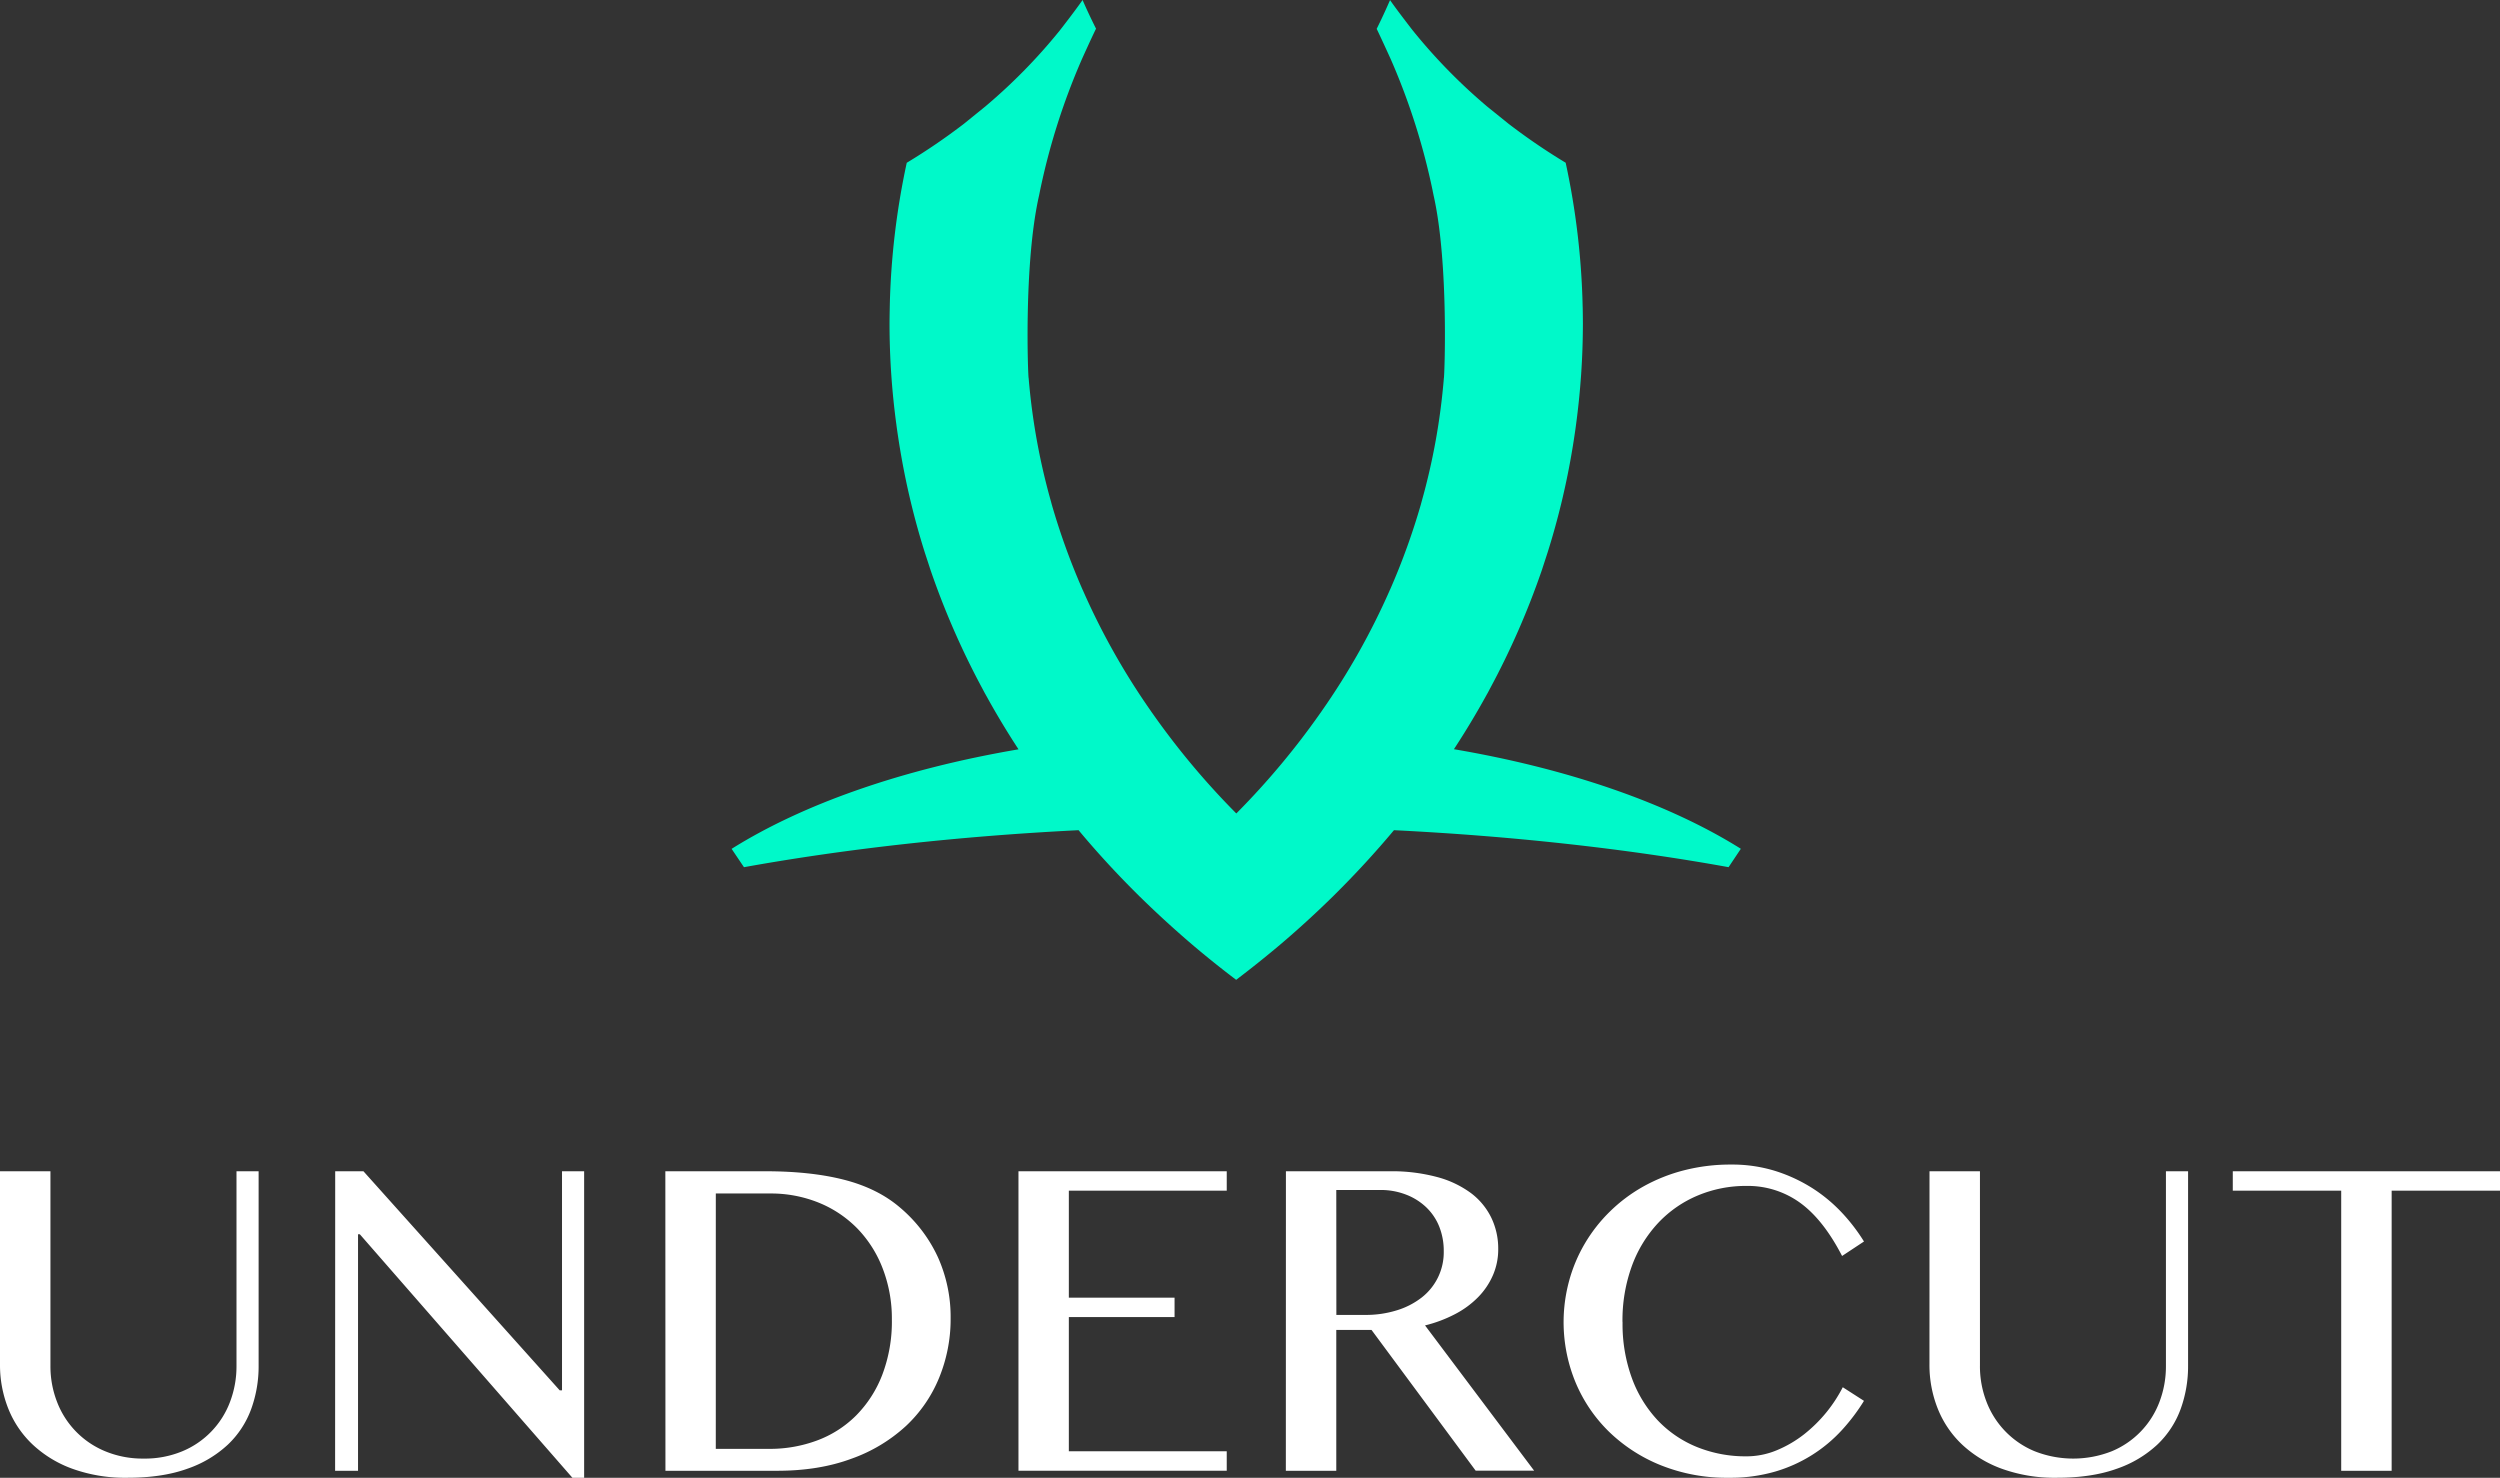
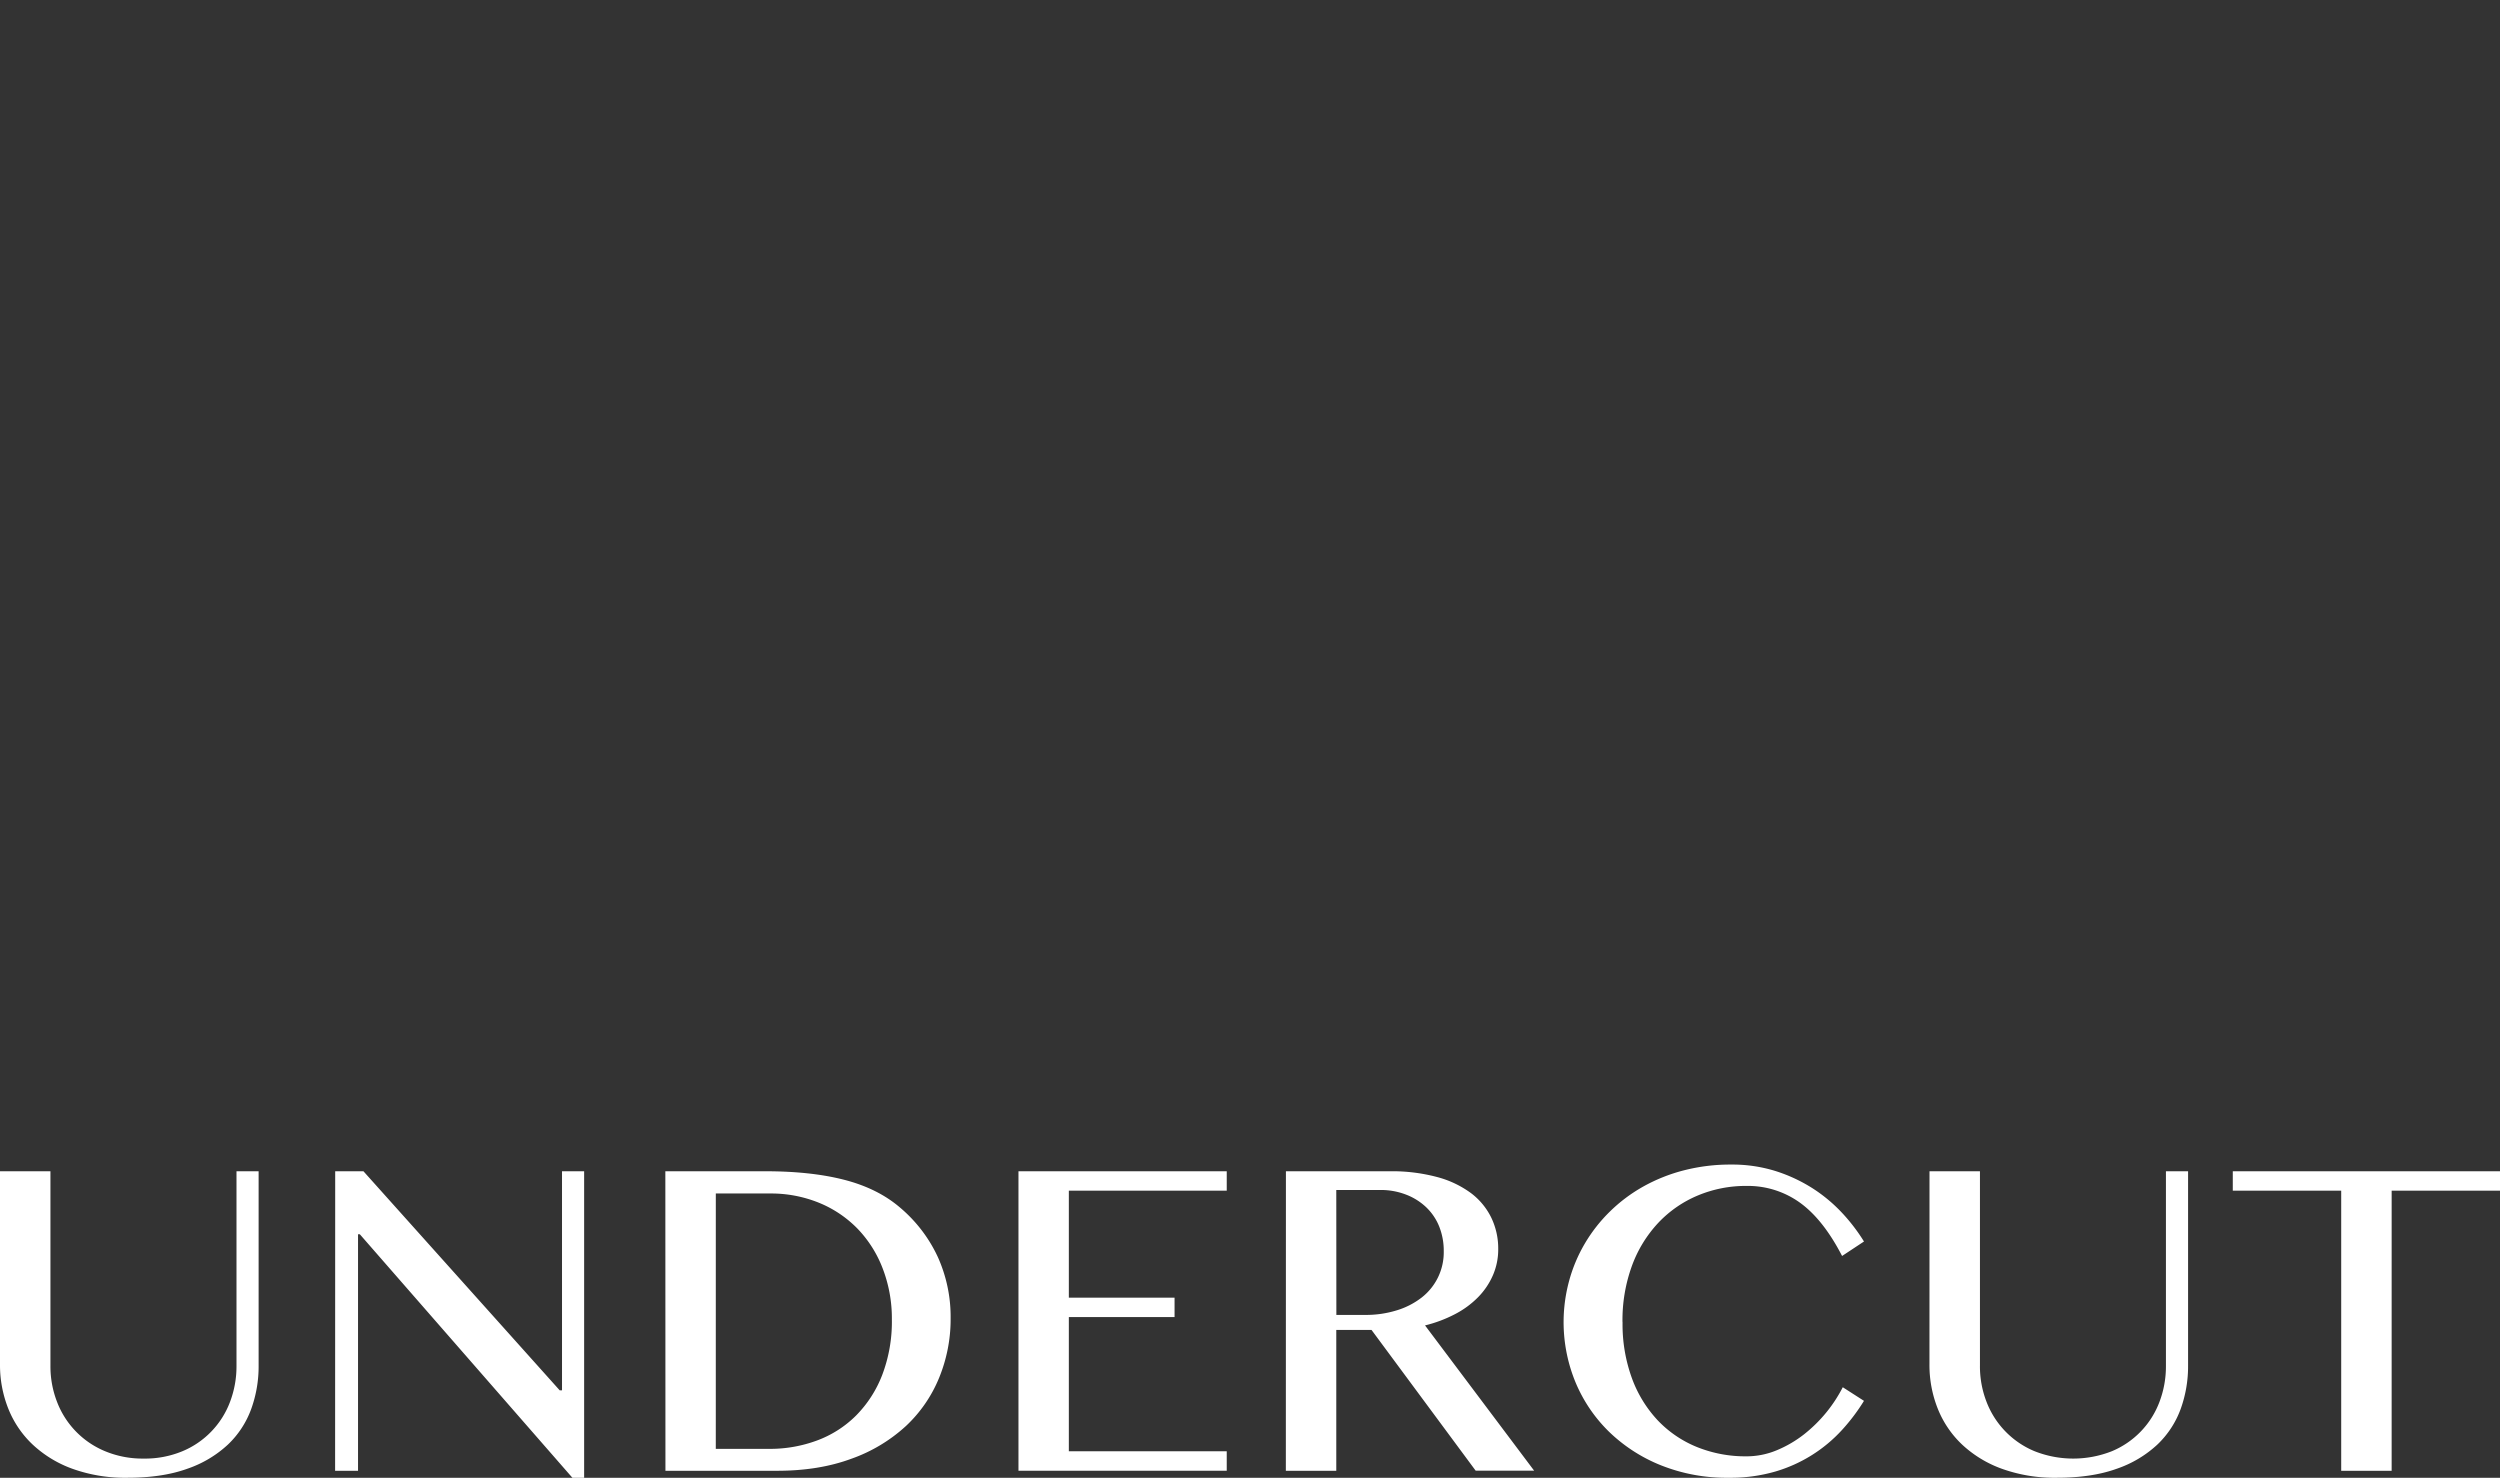
<svg xmlns="http://www.w3.org/2000/svg" viewBox="0 0 1090.41 644.55">
  <rect x="0" y="0" width="1090.41" height="644.55" fill="#333333" stroke="none" />
  <defs>
    <style>.cls-1{fill:#fff;}.cls-2{fill:#00f9c9;}</style>
  </defs>
  <title>imagotipo-verde-blancoUndercut</title>
  <g id="Capa_2" data-name="Capa 2">
    <g id="Capa_1-2" data-name="Capa 1">
      <path class="cls-1" d="M0,510.86H22v84.83a42.81,42.81,0,0,0,2.86,15.71,37.89,37.89,0,0,0,21,21.58,42.64,42.64,0,0,0,16.8,3.2A42.49,42.49,0,0,0,79.5,633a37.6,37.6,0,0,0,20.84-21.58,43.62,43.62,0,0,0,2.81-15.71V510.86h9.65v84.83a54.41,54.41,0,0,1-3.25,18.91,40.48,40.48,0,0,1-10.19,15.52,49.45,49.45,0,0,1-17.79,10.54q-10.83,3.89-26,3.89a68,68,0,0,1-23.89-3.89,50.52,50.52,0,0,1-17.43-10.59A43.75,43.75,0,0,1,3.6,614.36,51.45,51.45,0,0,1,0,595.1Zm146.2,0h12.32l85.61,95.56h1V510.86h9.65V644.55h-5.12l-92.71-106.2h-.79V641.5h-10Zm144,0h43.54q20.1,0,34.58,3.75t24.14,12a62.69,62.69,0,0,1,16.6,21.68,63.62,63.62,0,0,1,5.57,26.7,67.51,67.51,0,0,1-5,25.91A59.64,59.64,0,0,1,395.11,622a69.23,69.23,0,0,1-23.74,14.24Q357.23,641.5,339,641.5H290.24Zm22,121.08h23.35a58.87,58.87,0,0,0,20.78-3.64,47.38,47.38,0,0,0,17-10.84,51.32,51.32,0,0,0,11.43-17.68A65.26,65.26,0,0,0,389,575.49,60.6,60.6,0,0,0,385,553.27a51.39,51.39,0,0,0-11-17.39,49.74,49.74,0,0,0-16.9-11.32,55.55,55.55,0,0,0-21.42-4H312.21ZM535.06,510.86v8.47H466.19V566H512.3v8.47H466.19V633h68.87v8.47H444.22V510.86Zm25.81,0h45.32a76,76,0,0,1,20.59,2.51,43.7,43.7,0,0,1,14.78,7,29.7,29.7,0,0,1,8.91,10.79,31,31,0,0,1,3,13.64,28.25,28.25,0,0,1-2.32,11.43,31.65,31.65,0,0,1-6.5,9.6,39.87,39.87,0,0,1-10.1,7.39,58,58,0,0,1-13,4.88l47.58,63.35H643.63l-45.42-61.38H582.84V641.5h-22Zm22,62.66h12.71a45.28,45.28,0,0,0,13.64-2A33.67,33.67,0,0,0,620,566a25,25,0,0,0,9.71-20.24,28.43,28.43,0,0,0-2-10.84,23.92,23.92,0,0,0-5.72-8.42,26.48,26.48,0,0,0-8.77-5.47,30.4,30.4,0,0,0-11.08-2H582.84Zm124.83,3.15a68.72,68.72,0,0,0,4.13,24.58,53.83,53.83,0,0,0,11.38,18.43,49,49,0,0,0,17.09,11.52,56.45,56.45,0,0,0,21.38,4,34.22,34.22,0,0,0,13.3-2.66,50.9,50.9,0,0,0,11.88-6.94,62.31,62.31,0,0,0,16.89-20.54L813,611a84.07,84.07,0,0,1-9.55,12.66,63.57,63.57,0,0,1-29.12,18.17A70,70,0,0,1,754,644.55a77.17,77.17,0,0,1-29.51-5.42,69.76,69.76,0,0,1-22.71-14.68,65.18,65.18,0,0,1-14.63-21.62,68.71,68.71,0,0,1-2.8-44,66.24,66.24,0,0,1,6.84-16.35,67.61,67.61,0,0,1,10.94-14,68.83,68.83,0,0,1,14.58-10.94,73.88,73.88,0,0,1,17.78-7.09,81.29,81.29,0,0,1,20.59-2.51,63.22,63.22,0,0,1,19.26,2.8,68.51,68.51,0,0,1,16.06,7.44,67.08,67.08,0,0,1,12.91,10.69A79,79,0,0,1,813,541.5l-9.55,6.31q-8.19-15.87-18.33-23.21a38.83,38.83,0,0,0-23.35-7.34,54.12,54.12,0,0,0-21.18,4.14,50.51,50.51,0,0,0-17.19,11.83,55,55,0,0,0-11.53,18.66A69.24,69.24,0,0,0,707.67,576.67Zm133.88-65.81h22v84.83a42.81,42.81,0,0,0,2.86,15.71,38,38,0,0,0,21,21.58,45.83,45.83,0,0,0,33.65,0A37.6,37.6,0,0,0,941.9,611.4a43.62,43.62,0,0,0,2.8-15.71V510.86h9.66v84.83a54.65,54.65,0,0,1-3.25,18.91,40.62,40.62,0,0,1-10.2,15.52,49.49,49.49,0,0,1-17.78,10.54q-10.85,3.89-26,3.89a68,68,0,0,1-23.89-3.89,50.57,50.57,0,0,1-17.44-10.59,43.87,43.87,0,0,1-10.64-15.71,51.45,51.45,0,0,1-3.6-19.26Zm248.86,0v8.47h-47.29V641.5h-22V519.33H973.86v-8.47Z" />
-       <path class="cls-2" d="M759.29,370.21c-31.19-19.58-74.61-34.83-125.14-43.43q7.54-11.52,14.11-23.45a2.92,2.92,0,0,0,.29-.55,2.84,2.84,0,0,0,.22-.35c.38-.69.77-1.43,1.16-2.18a345.5,345.5,0,0,0,22.56-51.55L675,241a329.14,329.14,0,0,0,10.84-45.35c.35-1.92,1.39-8.9,1.56-10.37a331.27,331.27,0,0,0,3-44.09c0-2.11-.07-7.21-.1-7.33a330.05,330.05,0,0,0-7.41-62.88A270.31,270.31,0,0,1,658,54l-9.52-7.67-.19-.17a242.81,242.81,0,0,1-32-32.76c-.1-.1-7.06-9.08-10-13.36-1.83,4.21-3.78,8.41-5.83,12.54,2,4.14,6.26,13.49,6.31,13.63a290.8,290.8,0,0,1,18.11,57c0,.1.35,1.72.4,2C632,115,630,165,629.77,164.86A283.89,283.89,0,0,1,620,219a1.23,1.23,0,0,0-.05.25,4,4,0,0,0-.16.57,298.06,298.06,0,0,1-13.06,36.36,2.22,2.22,0,0,1-.19.41,3.23,3.23,0,0,1-.29.66,307.43,307.43,0,0,1-29.84,53,1,1,0,0,1-.22.32,5.22,5.22,0,0,1-.38.54,335.93,335.93,0,0,1-35.89,43,1.81,1.81,0,0,1-.24.24,3.75,3.75,0,0,1-.45.44,4.57,4.57,0,0,1-.44-.44,1.81,1.81,0,0,1-.24-.24,335.93,335.93,0,0,1-35.89-43,5.22,5.22,0,0,1-.38-.54,1,1,0,0,1-.22-.32,307.43,307.43,0,0,1-29.84-53,3.23,3.23,0,0,1-.29-.66,2.22,2.22,0,0,1-.19-.41,298.06,298.06,0,0,1-13.06-36.36,4,4,0,0,0-.16-.57,1.23,1.23,0,0,0-.05-.25,283.89,283.89,0,0,1-9.81-54.1c-.25.14-2.27-49.83,4.57-79.75.05-.23.37-1.85.4-2a290.8,290.8,0,0,1,18.11-57c.05-.14,4.26-9.49,6.31-13.63C476,8.41,474,4.21,472.18,0c-2.94,4.28-9.9,13.26-10,13.36a242.81,242.81,0,0,1-32.05,32.76l-.19.17L420.42,54a270.31,270.31,0,0,1-24.93,17,330.05,330.05,0,0,0-7.41,62.88c0,.12-.1,5.22-.1,7.33a329.61,329.61,0,0,0,3,44.09c.17,1.47,1.21,8.45,1.56,10.37A329.14,329.14,0,0,0,403.37,241l2.53,7.74a345.5,345.5,0,0,0,22.56,51.55c.39.75.78,1.49,1.16,2.18a2.84,2.84,0,0,0,.22.35,2.92,2.92,0,0,0,.29.55q6.56,11.93,14.11,23.46c-50.53,8.59-93.95,23.84-125.14,43.41l5.39,8c44-7.94,93.29-13.51,145.94-16.14q12.21,14.64,26.12,28.39l.24.24c.15.15.29.31.46.45Q508.13,401.85,520,412q9.36,7.95,19.17,15.37h0Q549,419.91,558.38,412q11.88-10.09,22.76-20.79c.17-.14.31-.3.46-.45l.24-.24Q595.76,376.74,608,362.1c52.65,2.62,102,8.18,145.94,16.13Z" />
    </g>
  </g>
</svg>